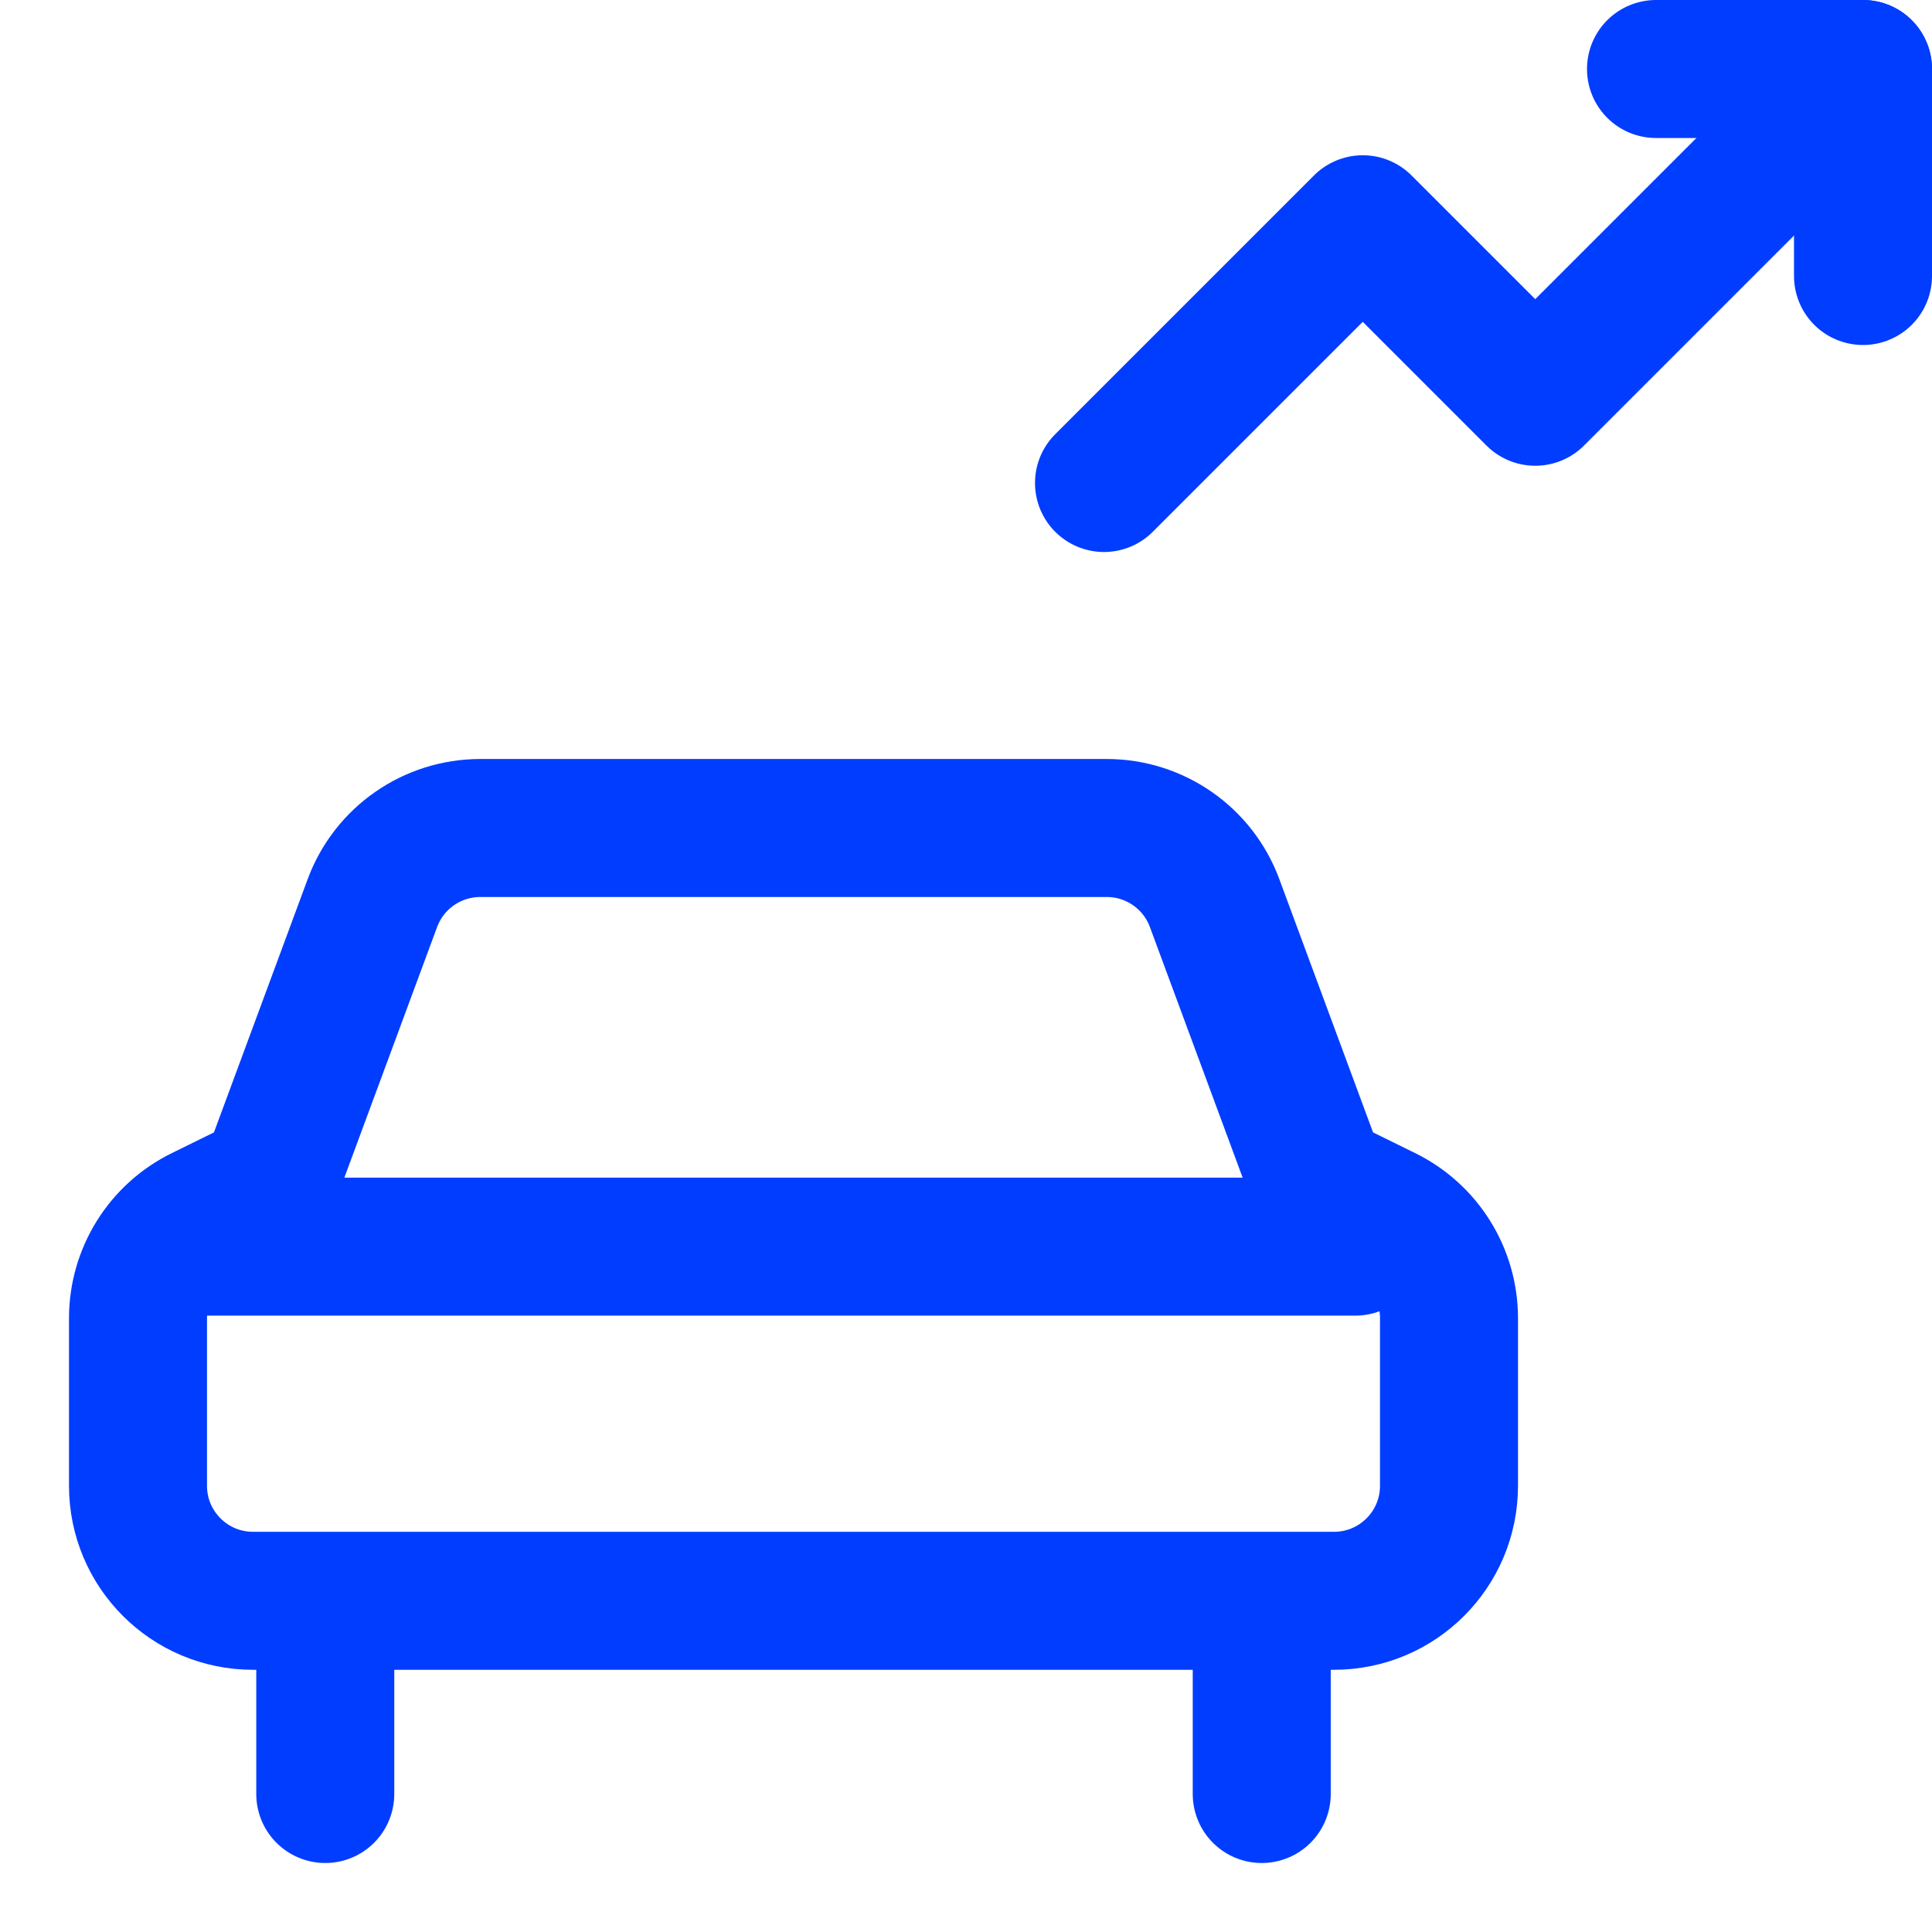
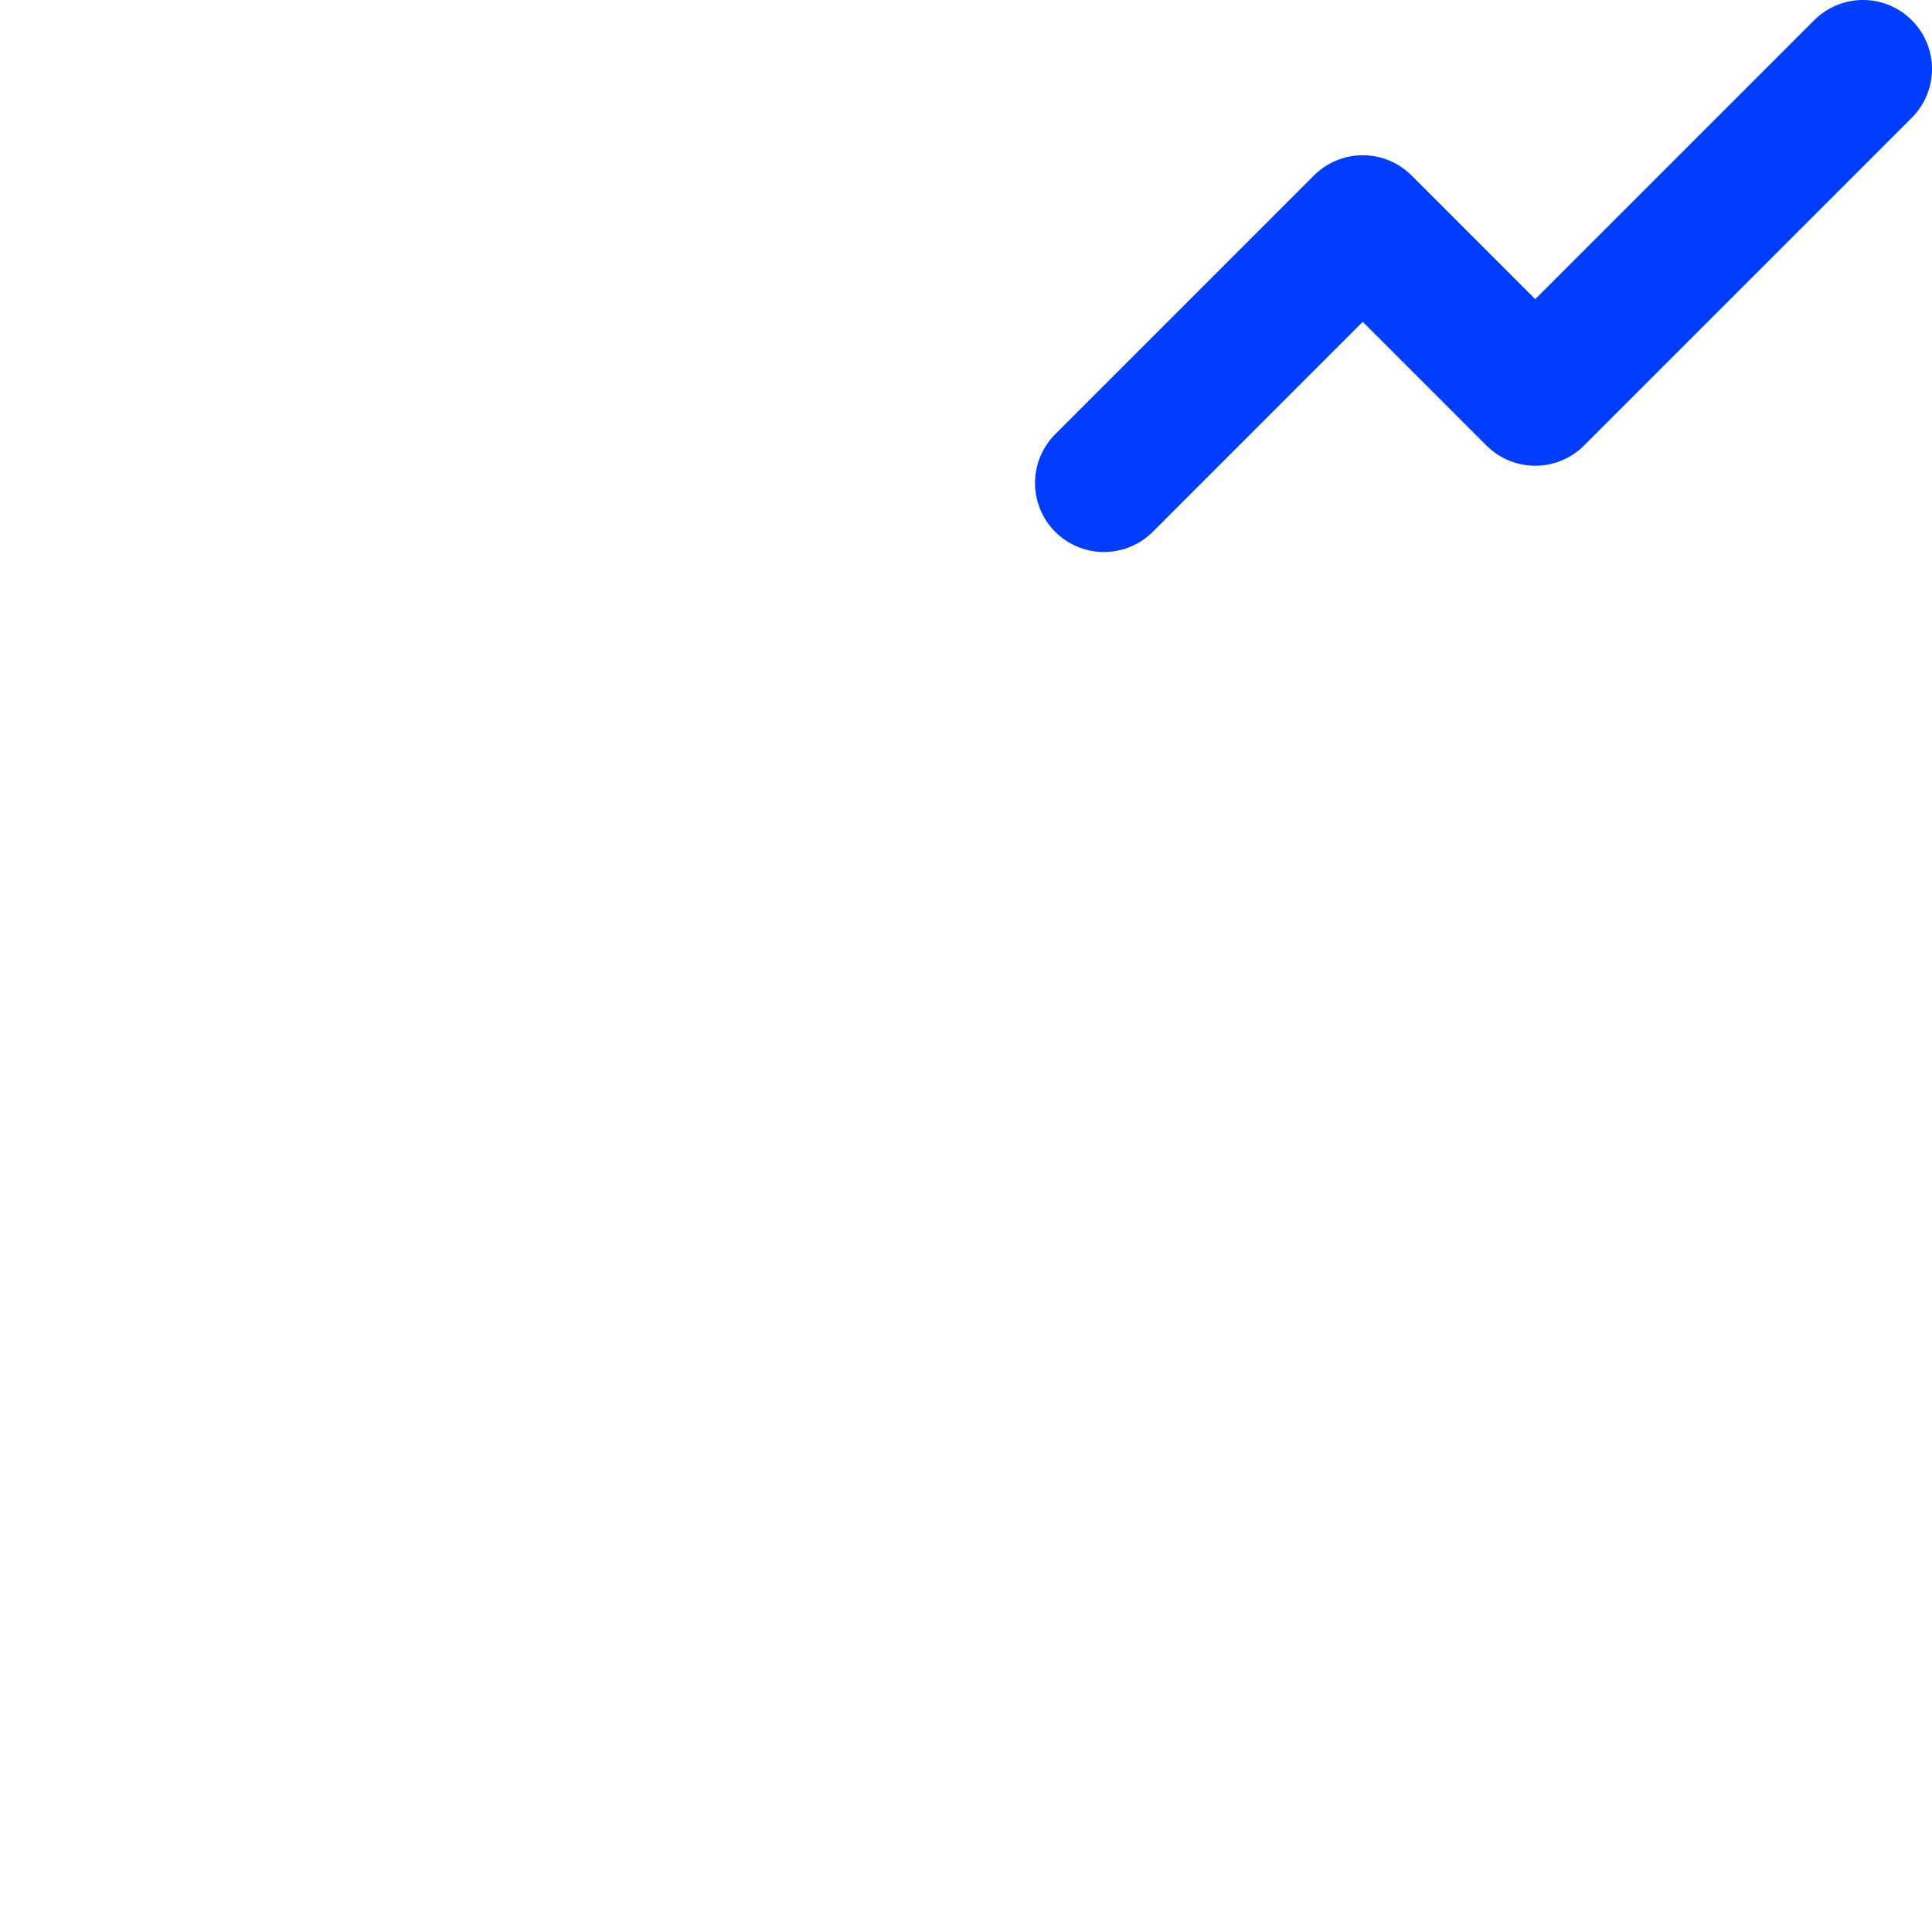
<svg xmlns="http://www.w3.org/2000/svg" width="28" height="28" viewBox="0 0 28 28" fill="none">
-   <path d="M4.714 26V23.667M18.286 23.667V26M2.679 18.067H5.8H17.2H19.643M19.1 17.133L17.603 13.088C17.361 12.434 16.737 12 16.04 12H6.96C6.263 12 5.639 12.434 5.397 13.088L3.9 17.133L2.932 17.609C2.361 17.889 2 18.469 2 19.105V21.533C2 22.454 2.746 23.2 3.667 23.2H19.333C20.254 23.2 21 22.454 21 21.533V19.105C21 18.469 20.639 17.889 20.068 17.609L19.1 17.133Z" stroke="#003DFF" stroke-width="2" stroke-linecap="round" stroke-linejoin="round" />
  <path d="M27 1L22.25 5.75L19.75 3.25L16 7" stroke="#003DFF" stroke-width="2" stroke-linecap="round" stroke-linejoin="round" />
-   <path d="M24 1H27V4" stroke="#003DFF" stroke-width="2" stroke-linecap="round" stroke-linejoin="round" />
</svg>